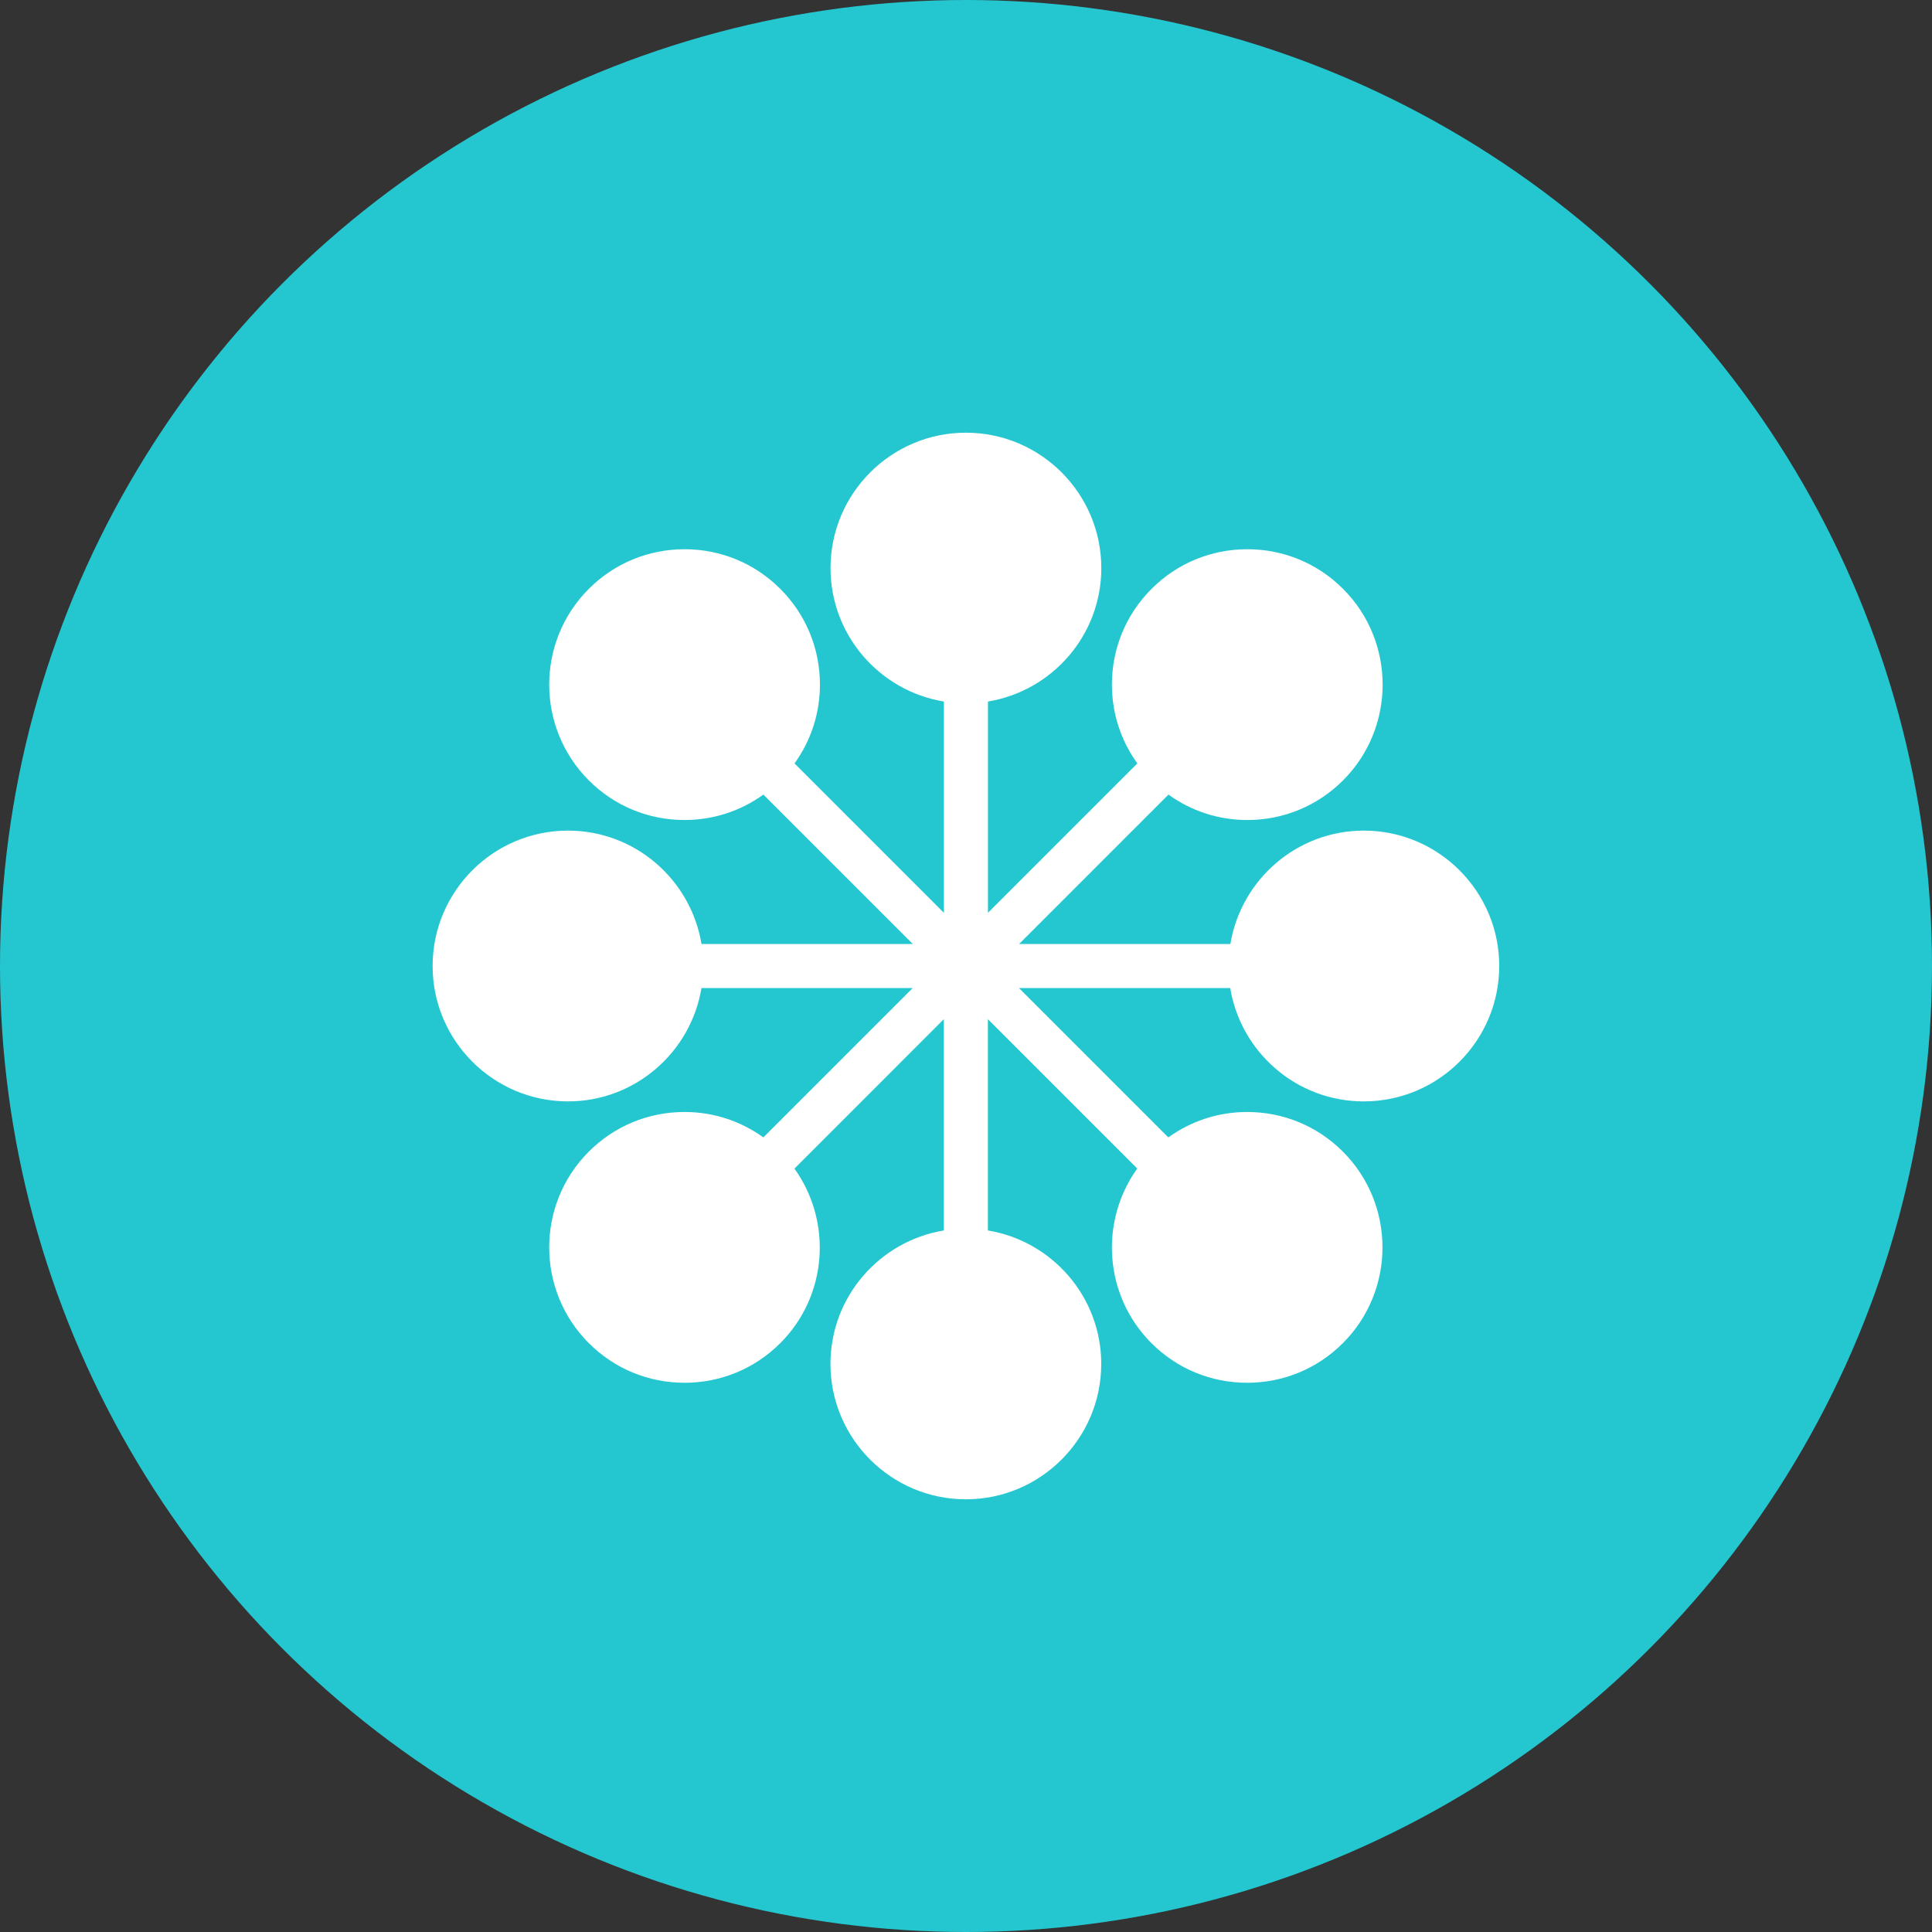
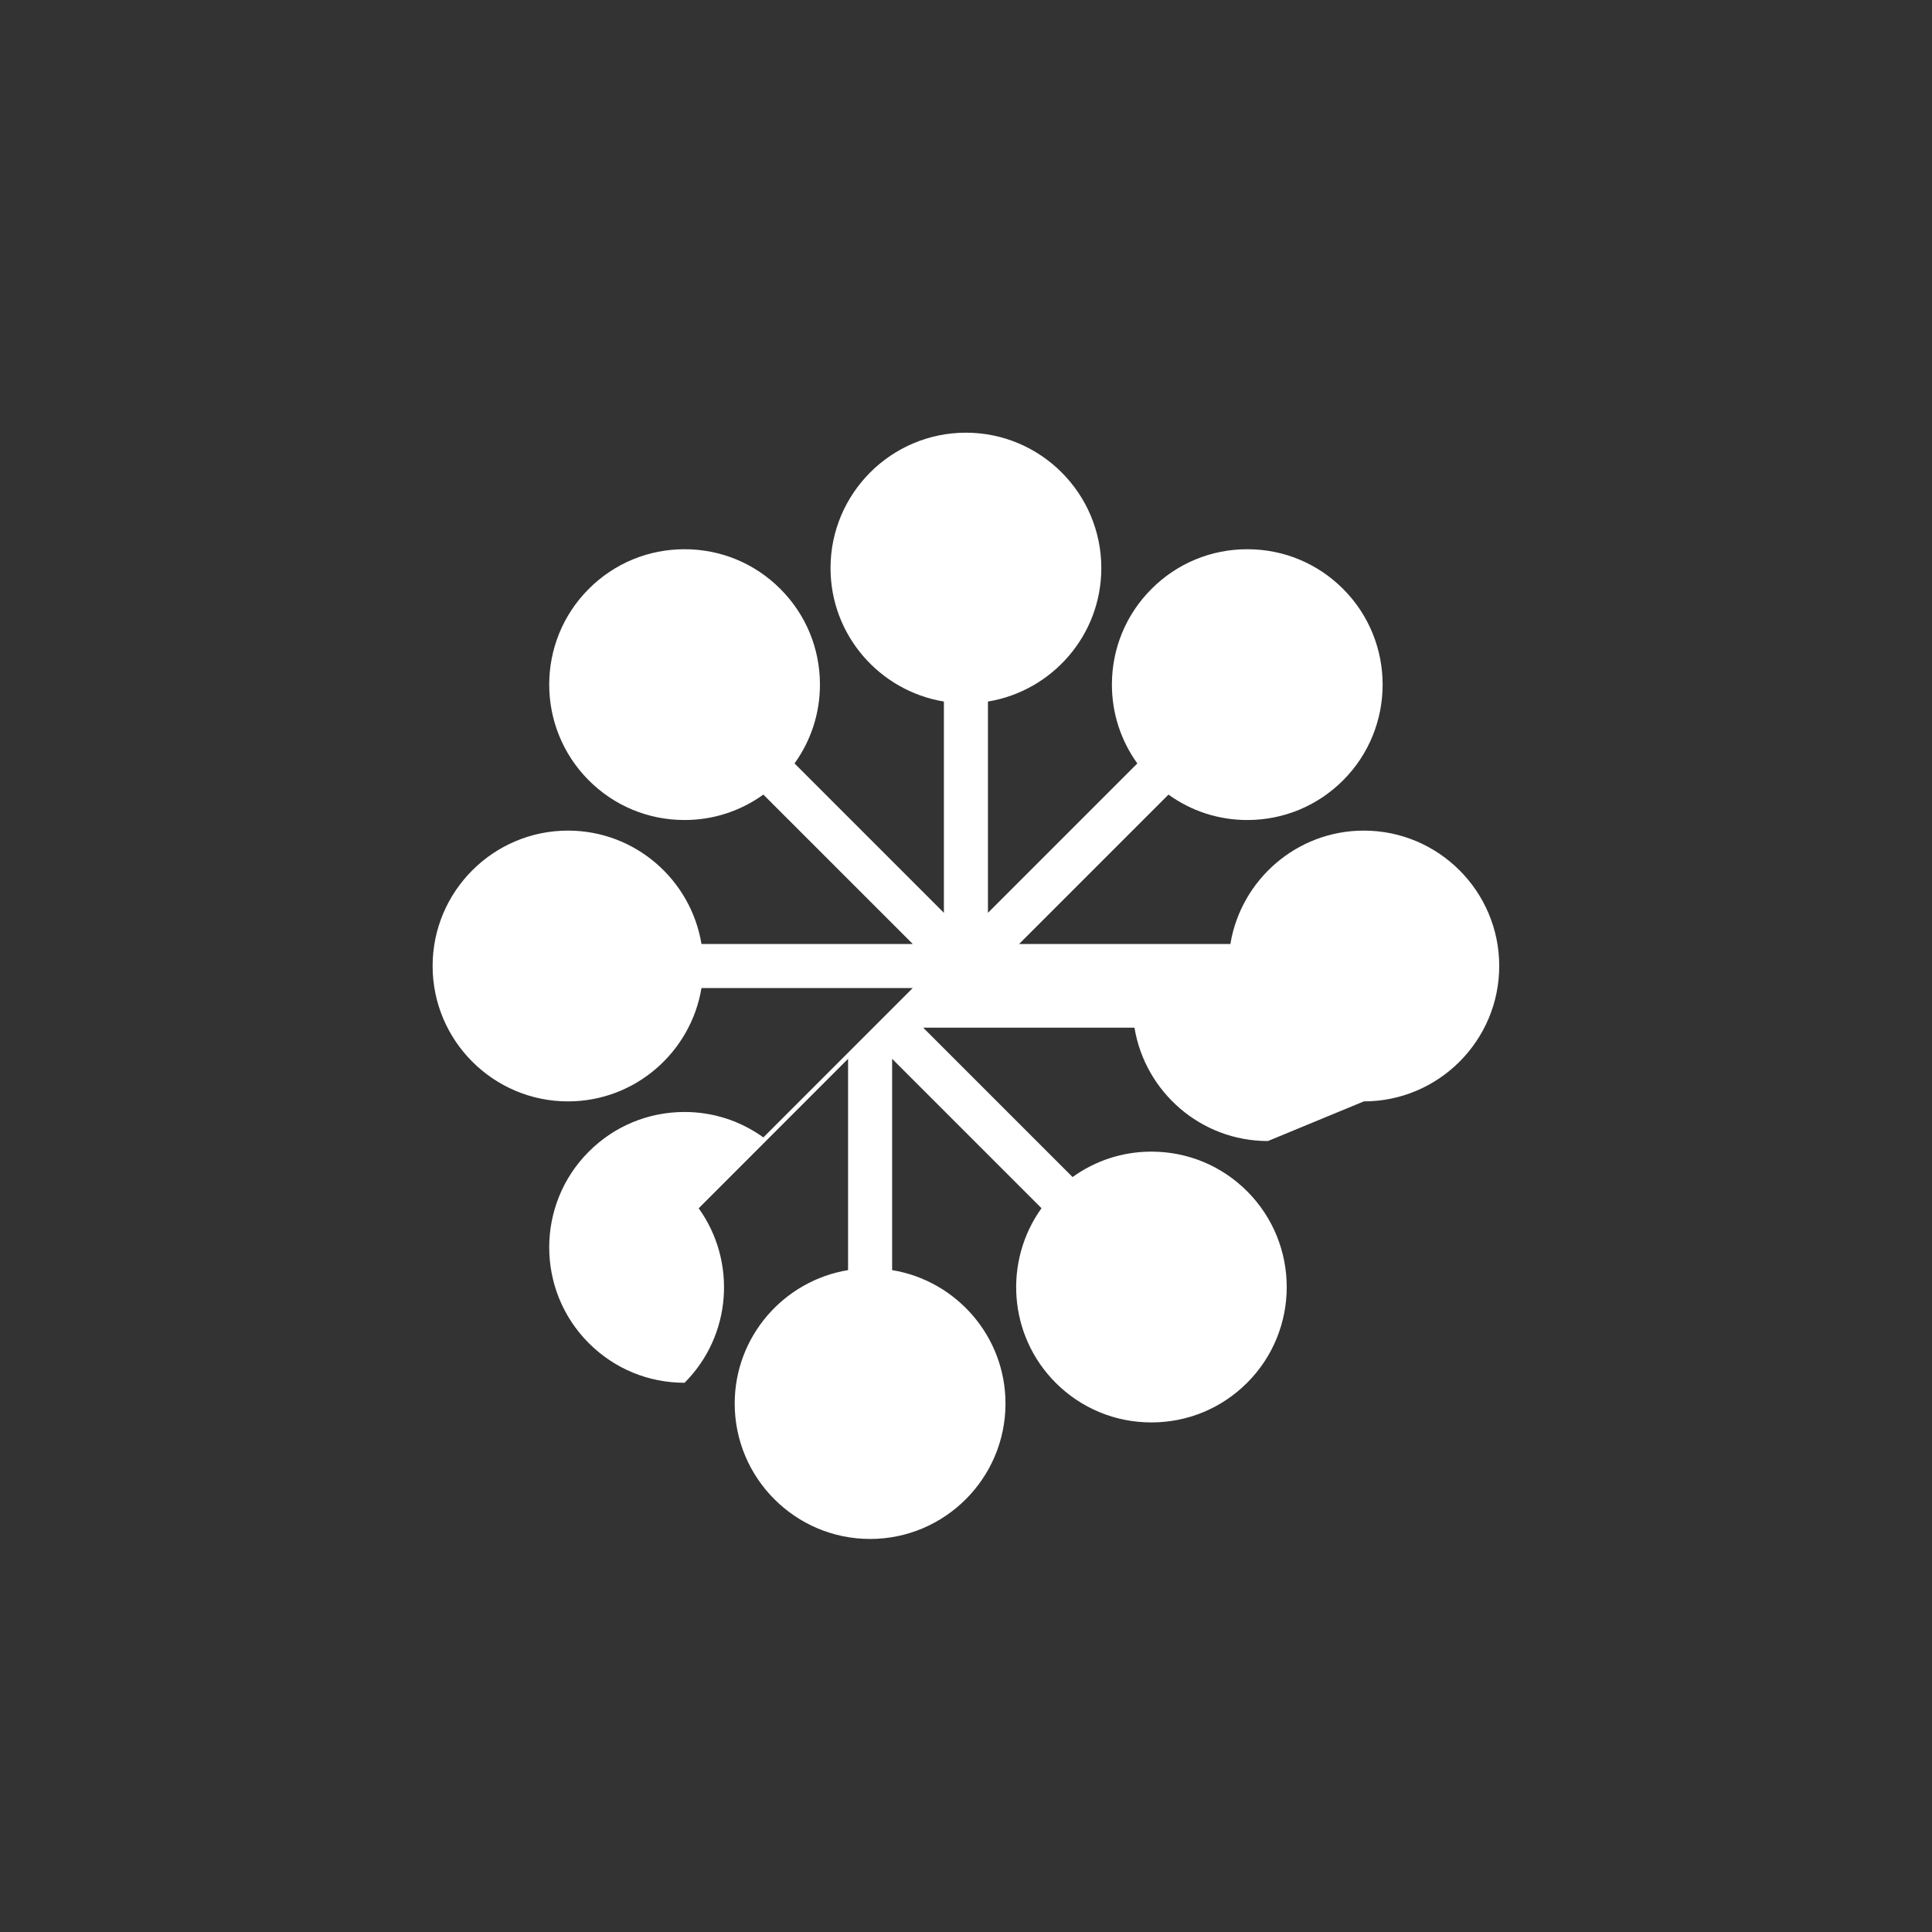
<svg xmlns="http://www.w3.org/2000/svg" id="Layer_1" viewBox="0 0 250 250">
  <rect x="0" y="0" width="250" height="250" fill="#333333" stroke="none" />
  <defs>
    <style>.cls-1{fill:#fff;}.cls-2{fill:#24c7d0;}</style>
  </defs>
-   <circle class="cls-2" cx="125" cy="125" r="125" />
-   <path class="cls-1" d="M176.48,142.52c9.66,0,17.52-7.86,17.52-17.52s-7.86-17.52-17.52-17.52c-8.69,0-15.9,6.37-17.27,14.67h-27.34l19.33-19.33c2.95,2.13,6.48,3.29,10.2,3.29,4.68,0,9.08-1.82,12.39-5.13,6.83-6.83,6.83-17.95,0-24.78-3.31-3.31-7.71-5.13-12.39-5.13s-9.08,1.82-12.39,5.13c-3.31,3.31-5.13,7.71-5.13,12.39,0,3.72,1.16,7.24,3.29,10.2l-19.33,19.33v-27.34c8.31-1.37,14.67-8.58,14.67-17.27,0-9.66-7.86-17.52-17.52-17.52s-17.52,7.86-17.52,17.52c0,8.69,6.36,15.9,14.67,17.27v27.34l-19.33-19.33c2.13-2.96,3.29-6.48,3.29-10.2,0-4.68-1.82-9.08-5.13-12.39-3.31-3.31-7.71-5.13-12.39-5.13s-9.08,1.82-12.39,5.13c-6.83,6.83-6.83,17.94,0,24.78,3.31,3.31,7.71,5.13,12.39,5.13,3.72,0,7.24-1.16,10.2-3.29l19.33,19.33h-27.34c-1.37-8.31-8.58-14.67-17.27-14.67-9.66,0-17.52,7.86-17.52,17.52s7.86,17.52,17.52,17.52c8.69,0,15.9-6.37,17.27-14.67h27.34l-19.33,19.33c-2.96-2.13-6.48-3.29-10.2-3.29-4.68,0-9.08,1.82-12.39,5.13-6.83,6.83-6.83,17.95,0,24.78,3.31,3.31,7.71,5.13,12.39,5.13s9.08-1.82,12.39-5.13c6.14-6.14,6.74-15.74,1.83-22.58l19.33-19.34v27.34c-8.31,1.37-14.67,8.58-14.67,17.27,0,9.66,7.86,17.52,17.52,17.52s17.52-7.86,17.52-17.52c0-8.69-6.36-15.9-14.67-17.27v-27.34l19.33,19.33c-4.91,6.84-4.31,16.44,1.83,22.59,3.31,3.31,7.71,5.13,12.39,5.13s9.08-1.82,12.39-5.13c6.83-6.83,6.83-17.94,0-24.78-3.31-3.31-7.71-5.13-12.39-5.13-3.72,0-7.24,1.16-10.2,3.29l-19.33-19.33h27.34c1.37,8.31,8.58,14.67,17.27,14.67Z" />
+   <path class="cls-1" d="M176.48,142.52c9.66,0,17.52-7.86,17.52-17.52s-7.86-17.52-17.52-17.52c-8.69,0-15.9,6.37-17.27,14.67h-27.34l19.33-19.33c2.95,2.13,6.48,3.29,10.2,3.29,4.68,0,9.08-1.82,12.39-5.13,6.83-6.83,6.83-17.95,0-24.78-3.31-3.31-7.71-5.13-12.39-5.13s-9.08,1.82-12.39,5.13c-3.31,3.31-5.13,7.71-5.13,12.39,0,3.72,1.16,7.24,3.29,10.2l-19.33,19.33v-27.34c8.31-1.37,14.67-8.58,14.67-17.27,0-9.66-7.86-17.52-17.52-17.52s-17.52,7.86-17.52,17.52c0,8.69,6.36,15.9,14.67,17.27v27.34l-19.33-19.33c2.13-2.96,3.29-6.48,3.29-10.2,0-4.68-1.82-9.08-5.13-12.39-3.31-3.31-7.71-5.13-12.39-5.13s-9.08,1.82-12.39,5.13c-6.83,6.83-6.83,17.94,0,24.78,3.31,3.31,7.71,5.13,12.39,5.13,3.72,0,7.24-1.16,10.2-3.29l19.33,19.33h-27.34c-1.37-8.31-8.58-14.67-17.27-14.67-9.66,0-17.52,7.86-17.52,17.52s7.86,17.52,17.52,17.52c8.69,0,15.9-6.37,17.27-14.67h27.34l-19.33,19.33c-2.96-2.13-6.48-3.29-10.2-3.29-4.68,0-9.08,1.82-12.39,5.13-6.83,6.83-6.83,17.95,0,24.78,3.31,3.31,7.71,5.13,12.39,5.13c6.14-6.14,6.74-15.74,1.83-22.58l19.33-19.34v27.34c-8.31,1.37-14.67,8.58-14.67,17.27,0,9.66,7.86,17.52,17.52,17.52s17.52-7.86,17.52-17.52c0-8.69-6.36-15.9-14.67-17.27v-27.34l19.33,19.33c-4.91,6.84-4.31,16.44,1.83,22.59,3.31,3.31,7.71,5.13,12.39,5.13s9.08-1.82,12.39-5.13c6.83-6.83,6.83-17.94,0-24.78-3.31-3.31-7.71-5.13-12.39-5.13-3.72,0-7.24,1.16-10.2,3.29l-19.33-19.33h27.34c1.37,8.31,8.58,14.67,17.27,14.67Z" />
</svg>